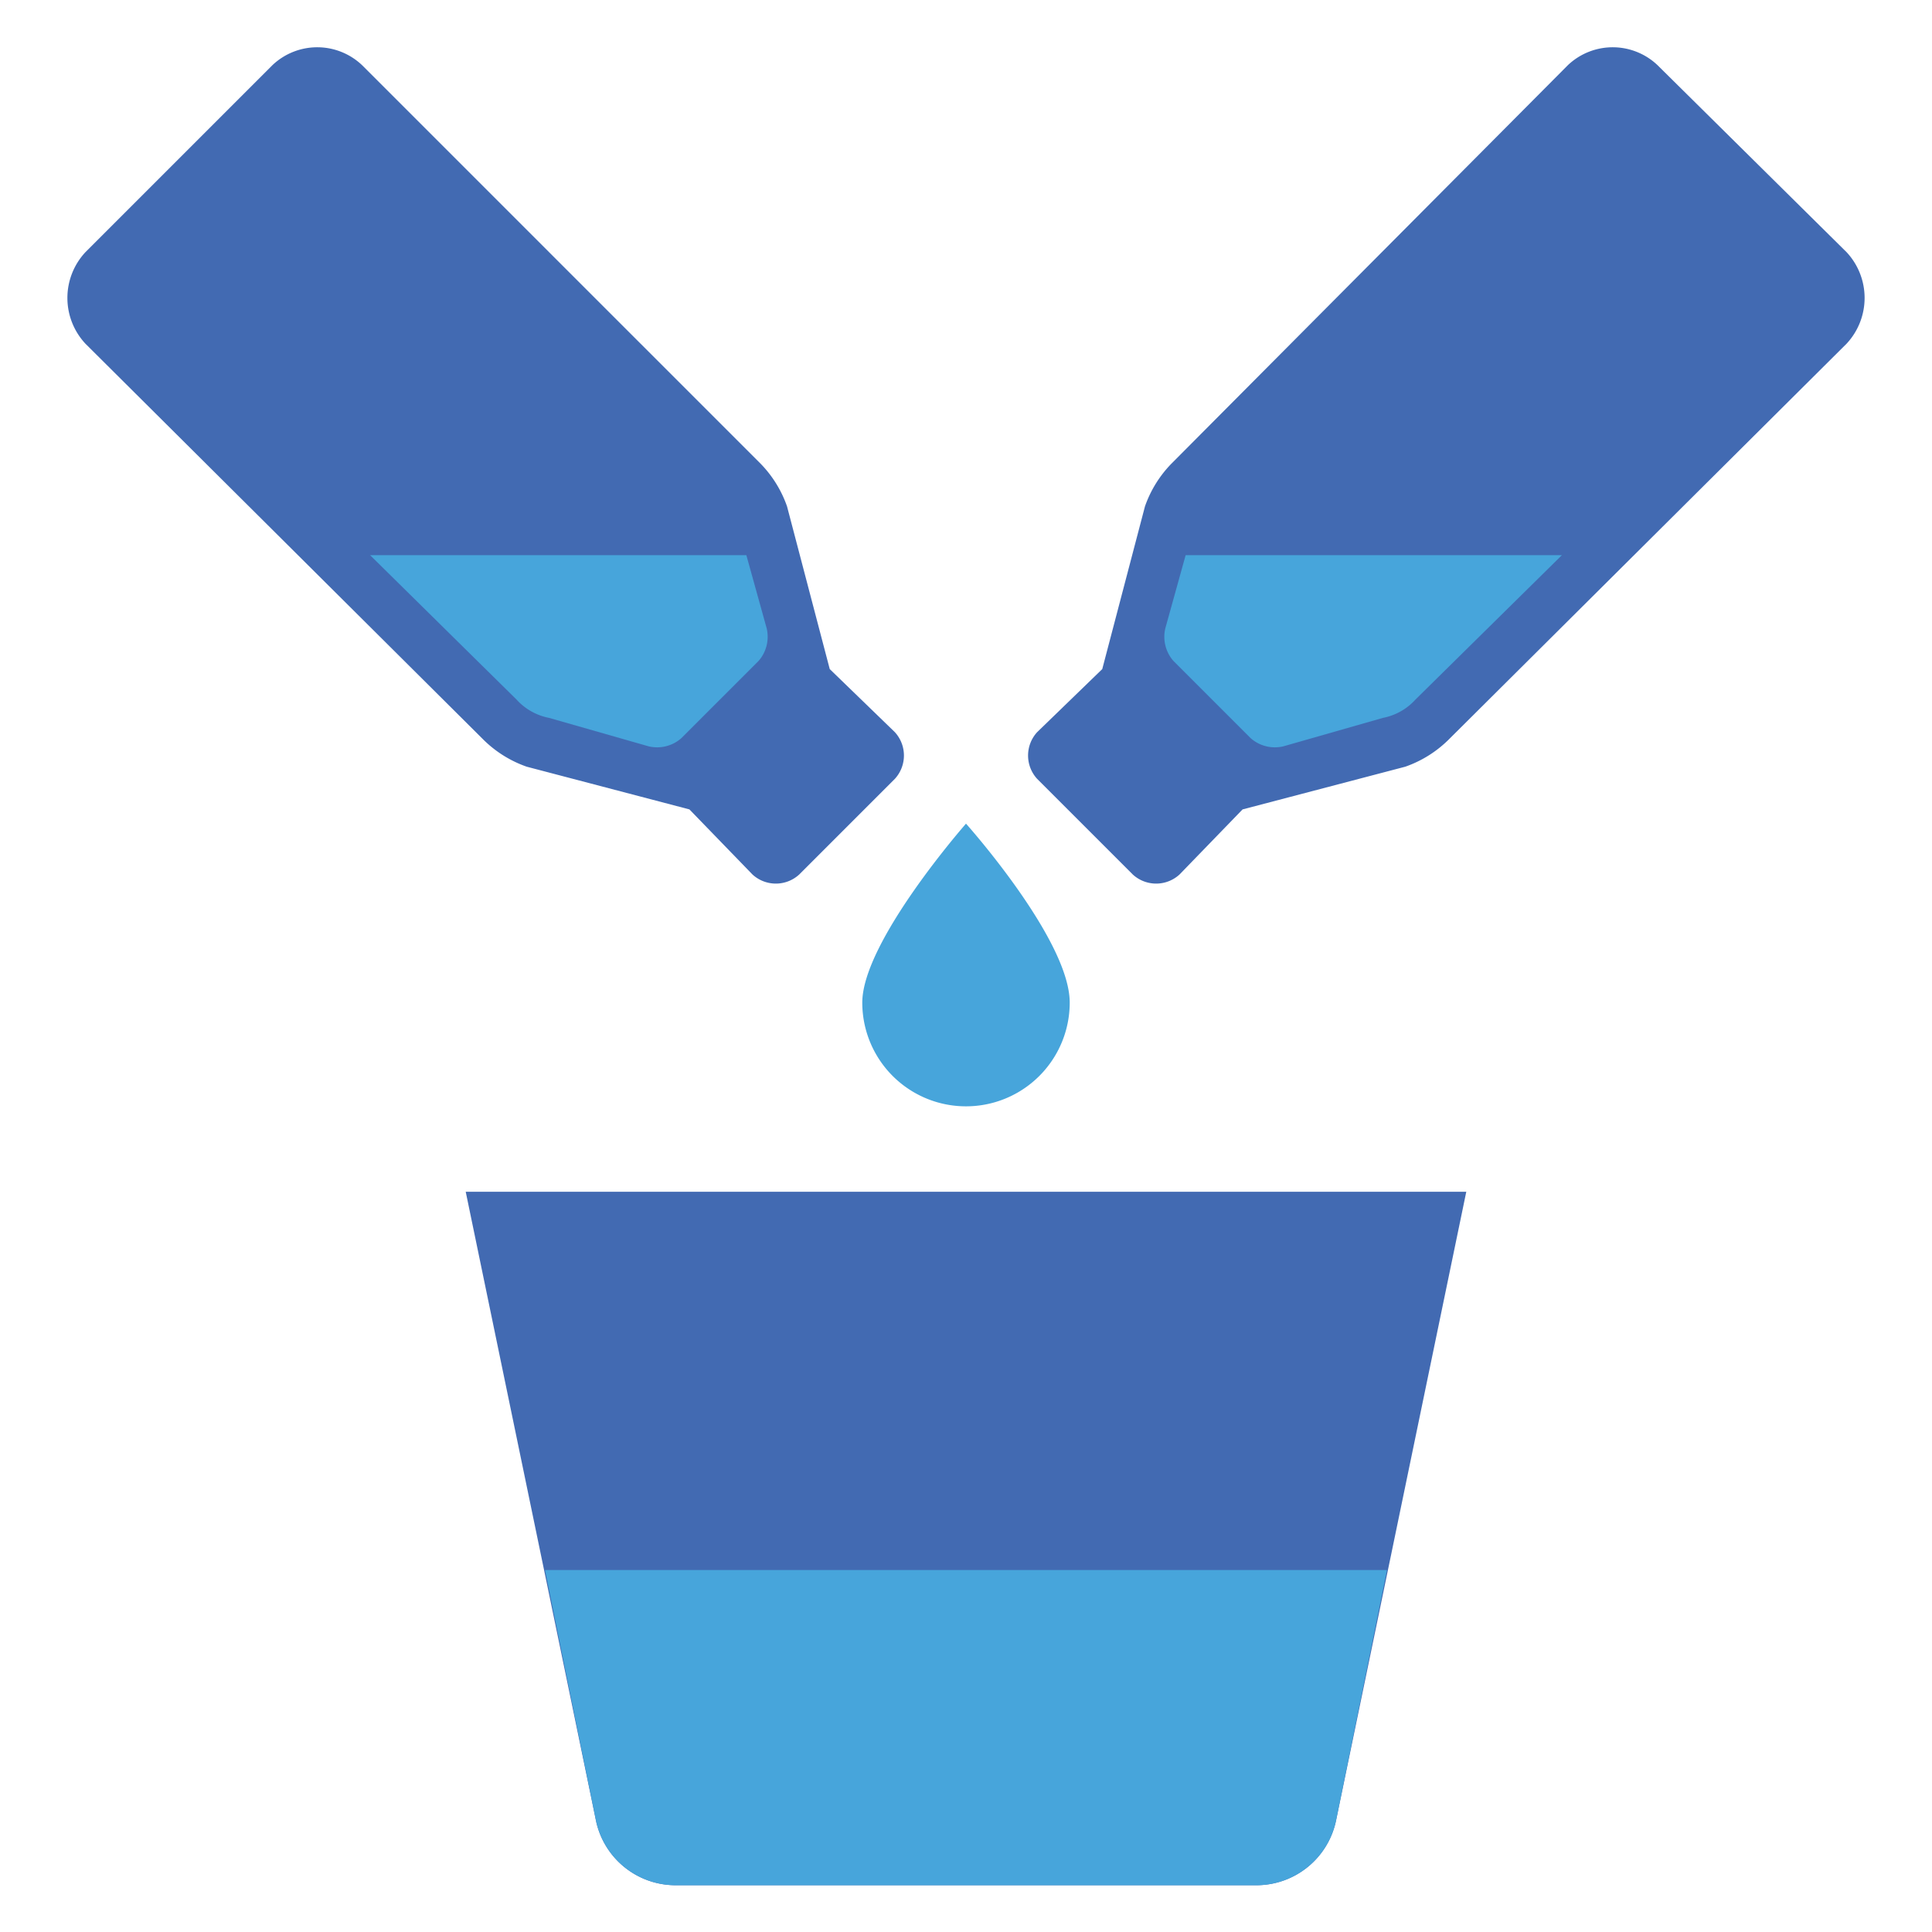
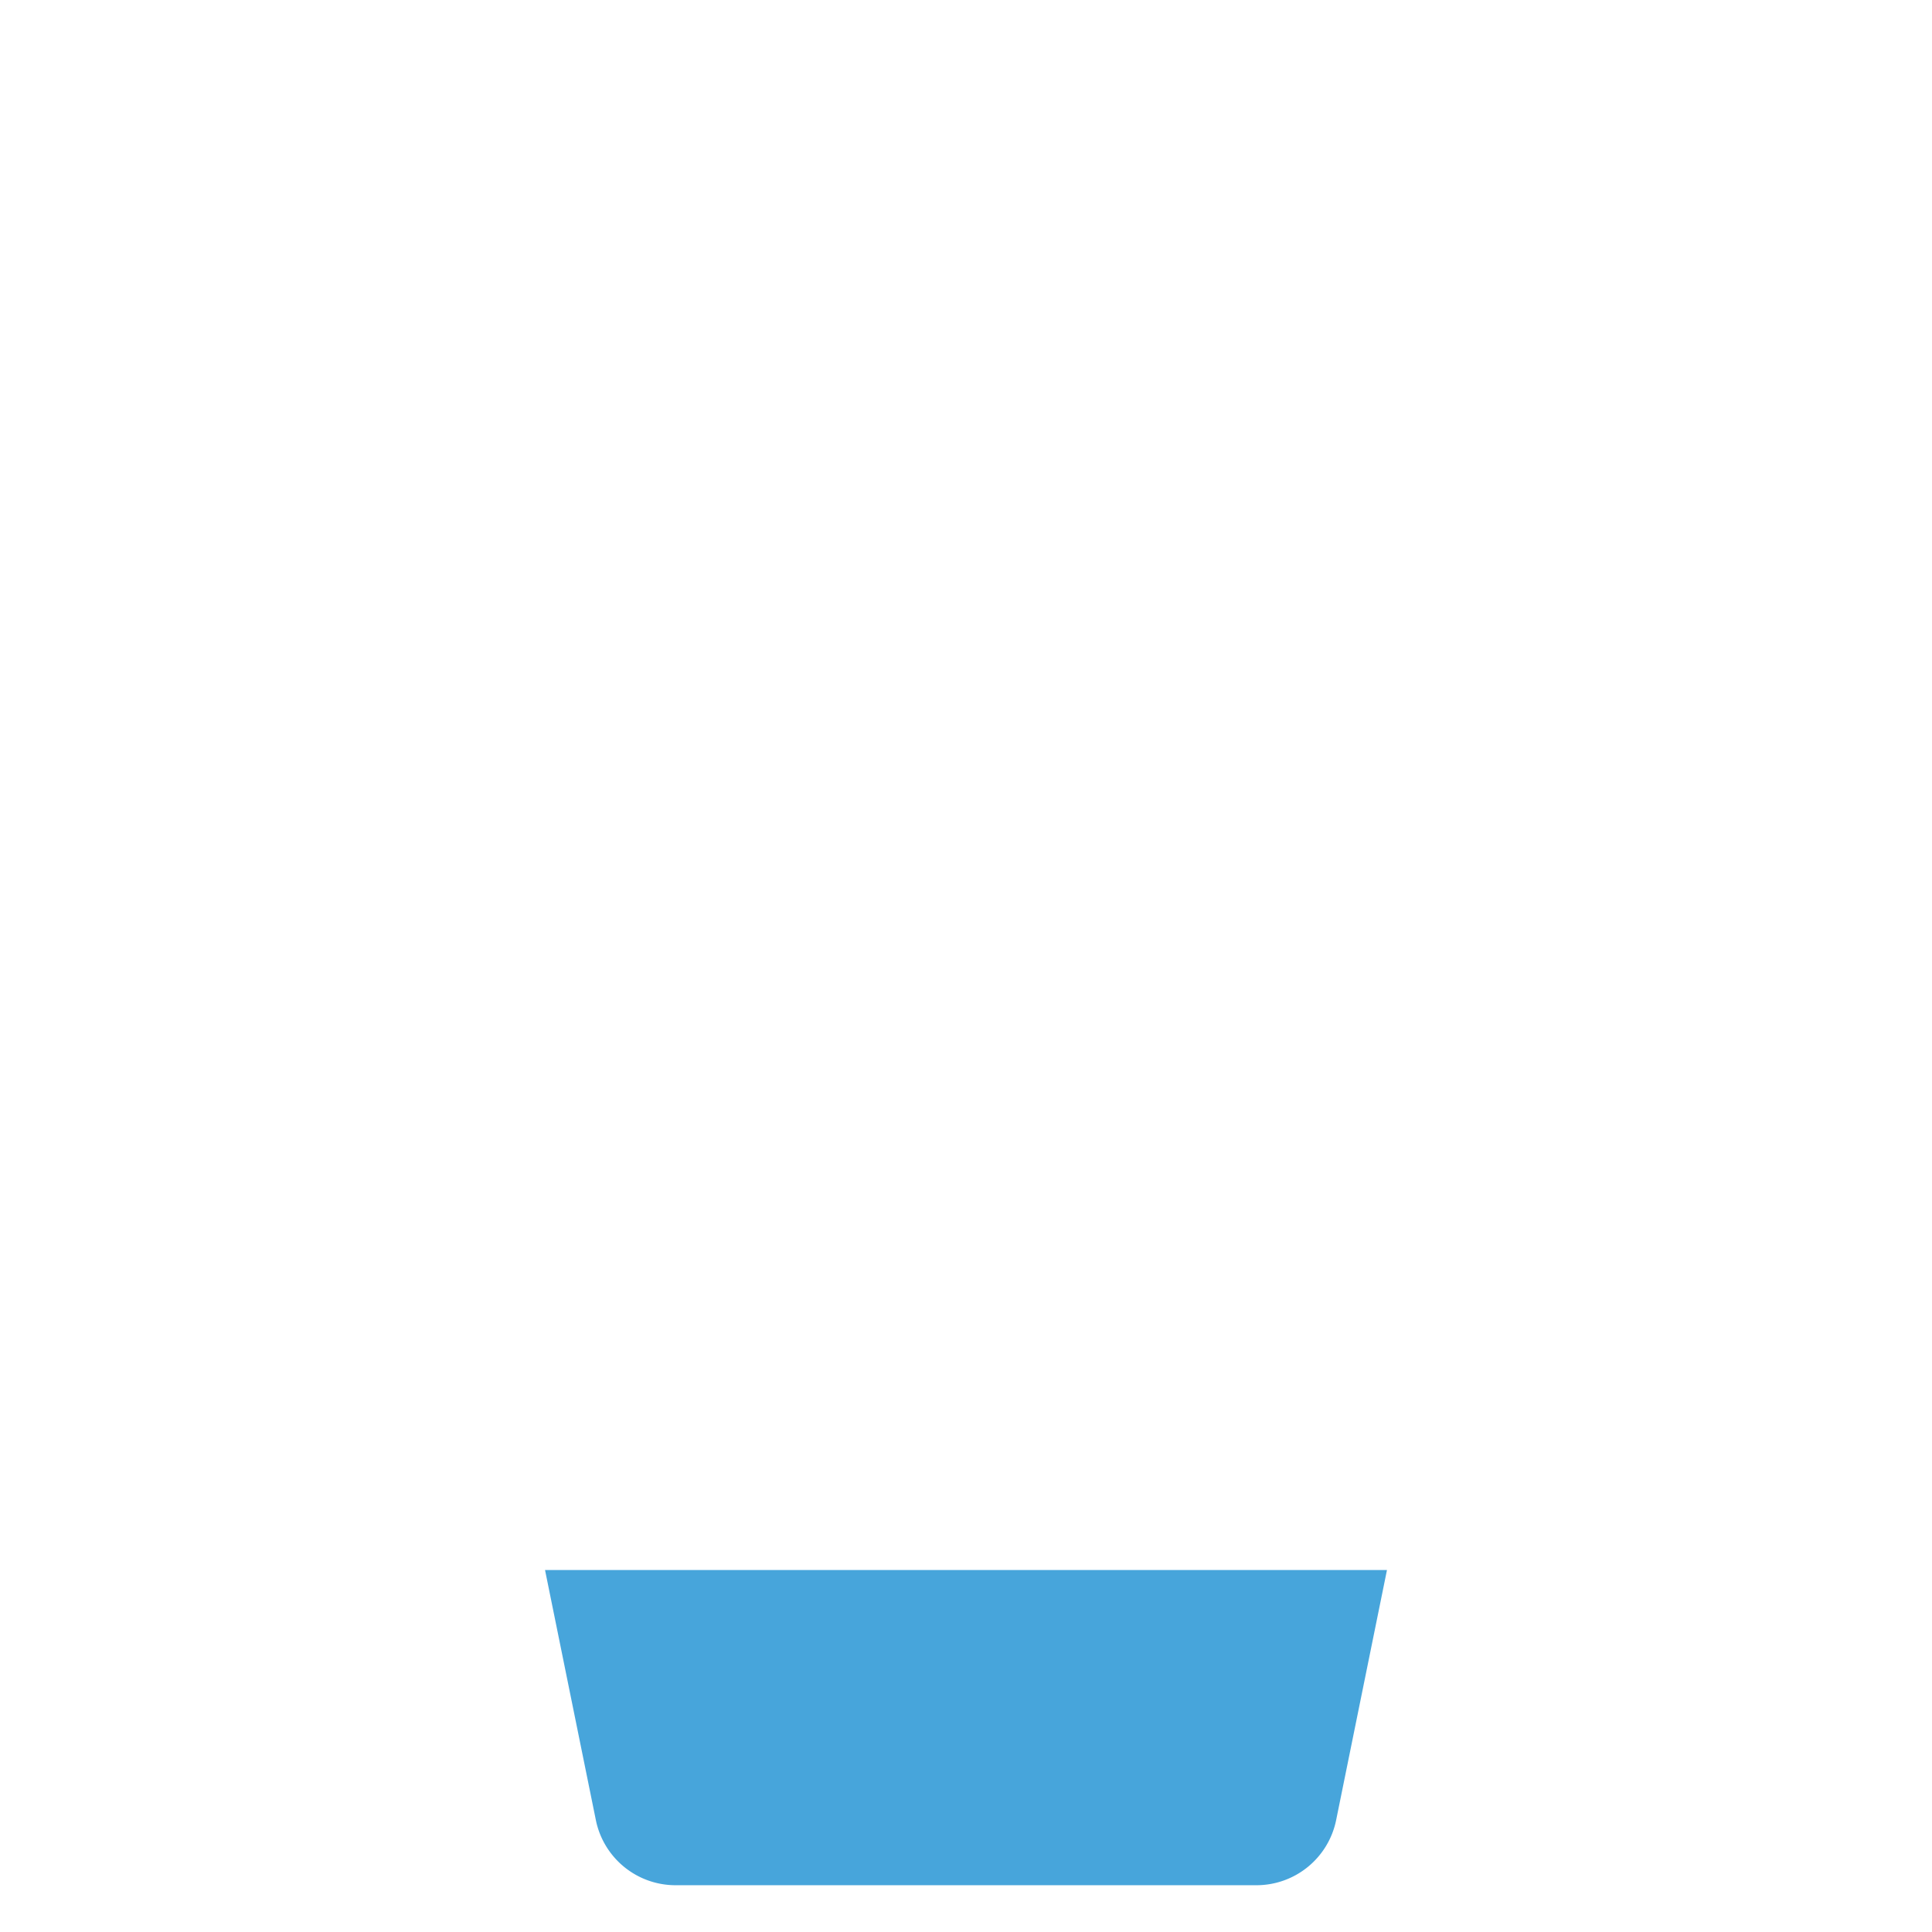
<svg xmlns="http://www.w3.org/2000/svg" id="Layer_1" data-name="Layer 1" width="95" height="95" viewBox="0 0 95 95">
  <g>
-     <path d="M90.8,12.4,81.6,3.3a3.2,3.2,0,0,0-4.5-.1h0L57.6,22.8a5.7,5.7,0,0,0-1.3,2.1l-2.1,8L51,36a1.7,1.7,0,0,0,0,2.3L55.7,43A1.7,1.7,0,0,0,58,43l3.1-3.2,8-2.1a5.7,5.7,0,0,0,2.1-1.3L90.8,16.9a3.3,3.3,0,0,0,0-4.5Z" style="fill: #426ab2" />
-     <path d="M58.3,27.3l-1,3.6a1.8,1.8,0,0,0,.4,1.6l3.8,3.8a1.8,1.8,0,0,0,1.6.4L68,35.3a2.9,2.9,0,0,0,1.6-.9l7.2-7.1Z" style="fill: #47a5db" />
-     <path d="M44,36l-3.2-3.1-2.1-8a5.7,5.7,0,0,0-1.3-2.1L17.9,3.3a3.2,3.2,0,0,0-4.5-.1h0L4.2,12.4a3.3,3.3,0,0,0,0,4.5h0L23.8,36.4a5.7,5.7,0,0,0,2.1,1.3l8,2.1L37,43a1.7,1.7,0,0,0,2.3,0L44,38.3A1.7,1.7,0,0,0,44,36Z" style="fill: #426ab2" />
-     <path d="M36.7,27.3l1,3.6a1.8,1.8,0,0,1-.4,1.6l-3.8,3.8a1.8,1.8,0,0,1-1.6.4L27,35.3a2.9,2.9,0,0,1-1.6-.9l-7.2-7.1ZM47.5,40.5s-5.1,5.8-5.1,8.8a5.1,5.1,0,0,0,10.2,0C52.6,46.2,47.5,40.5,47.5,40.5Z" style="fill: #47a5db" />
-     <path d="M22.9,58.6l6.4,30.9a4,4,0,0,0,3.9,3.2H61.8a4,4,0,0,0,3.9-3.2l6.4-30.9Z" style="fill: #426ab2" />
    <path d="M26.8,77.2l2.5,12.3a4,4,0,0,0,3.9,3.2H61.8a4,4,0,0,0,3.9-3.2l2.5-12.3Z" style="fill: #47a5db" />
  </g>
</svg>